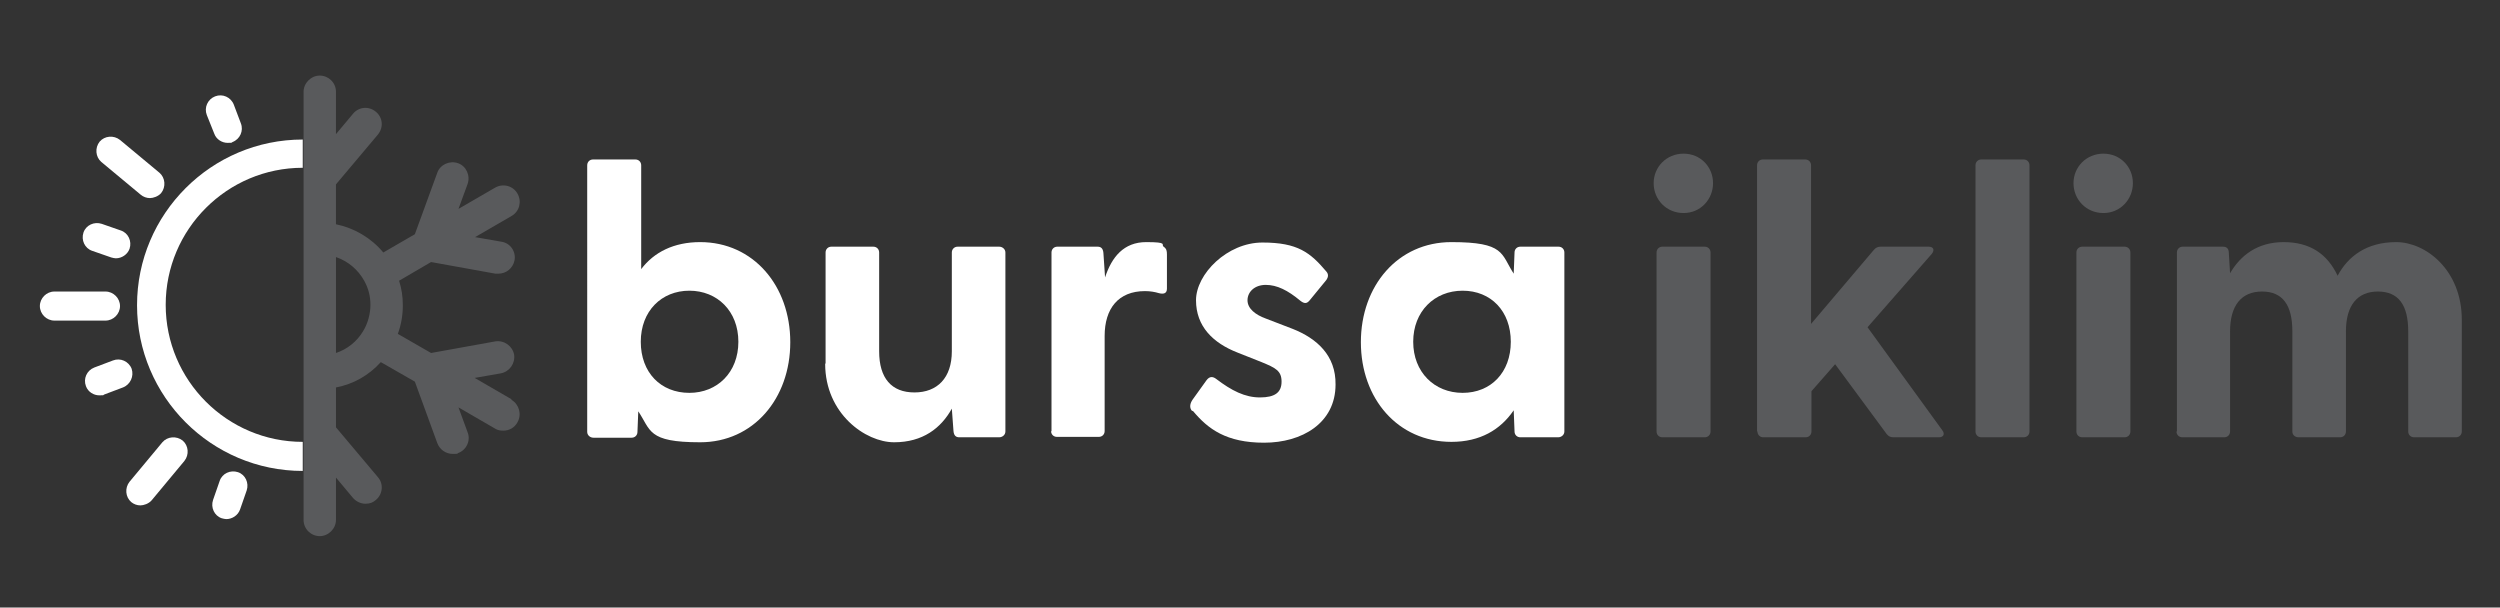
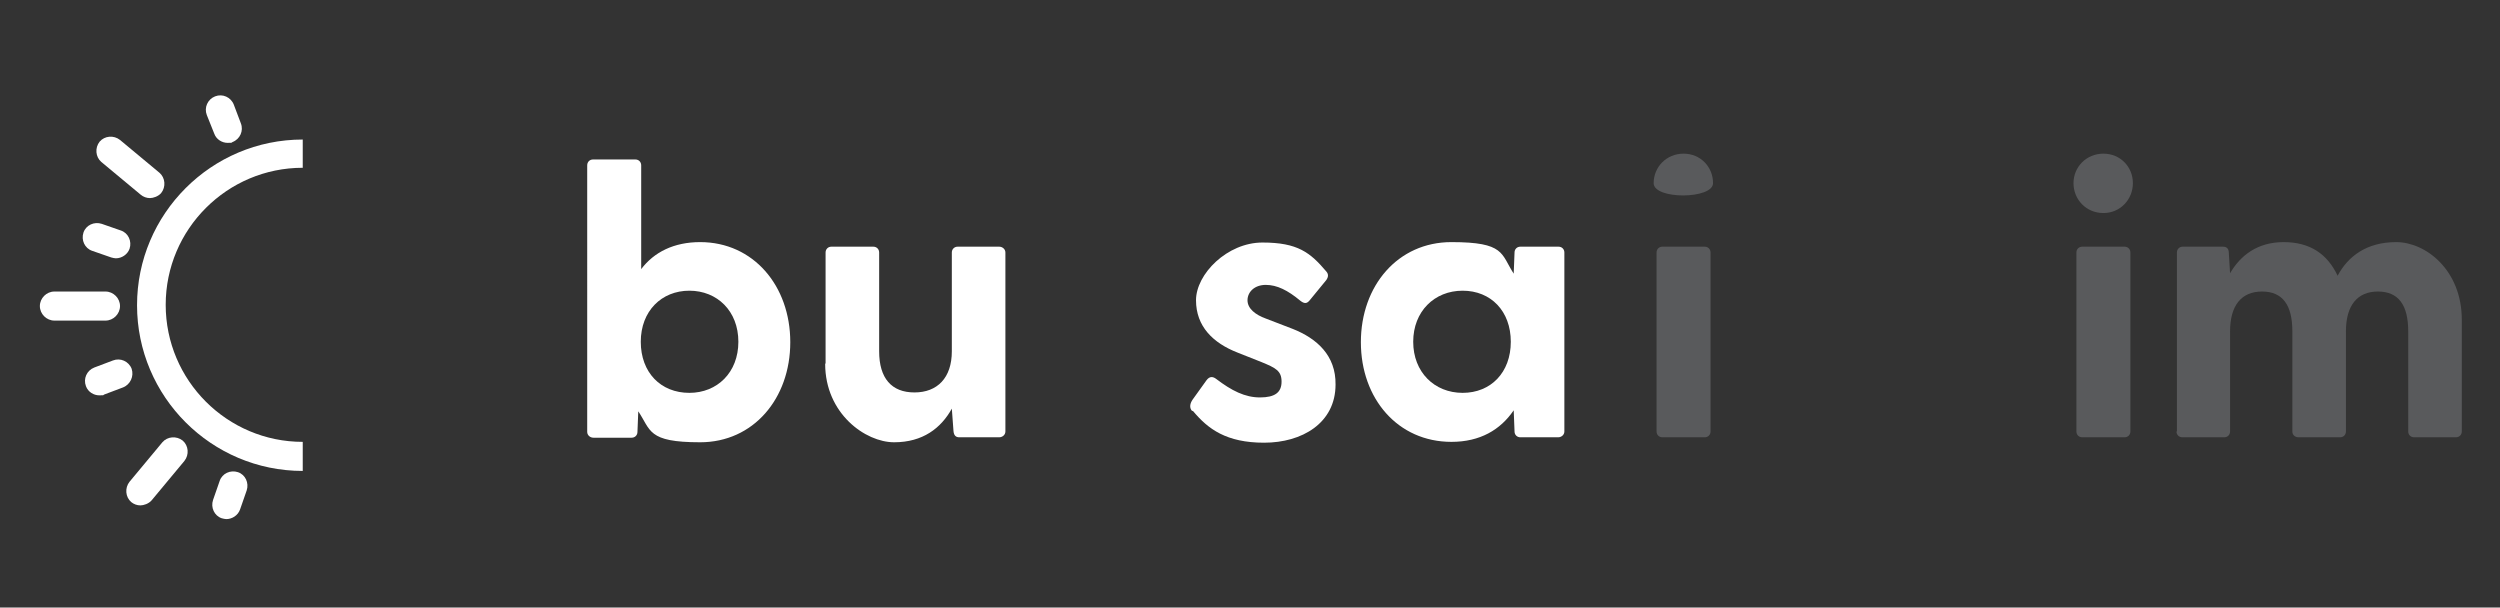
<svg xmlns="http://www.w3.org/2000/svg" version="1.1" id="Layer_1" x="0px" y="0px" viewBox="0 0 602 146.3" style="enable-background:new 0 0 602 146.3;" xml:space="preserve">
  <rect x="0" y="0" width="602" height="146.3" fill="#333333" stroke="none" />
  <style type="text/css">
	.st0{fill:#FFFFFF;}
	.st1{fill:#595A5C;}
</style>
  <path class="st0" d="M72.9,40.6v-7c-22,0-39.9,17.9-39.9,39.9s17.9,39.9,39.9,39.9v-7c-18.2,0-33-14.8-33-33s14.8-33,33-33V40.6z" />
  <path class="st0" d="M24.4,39l9.5,7.9c0.6,0.5,1.4,0.8,2.2,0.8s2-0.4,2.7-1.2c1.2-1.5,1-3.7-0.4-4.9l-9.5-7.9  c-1.5-1.2-3.7-1-4.9,0.4C22.8,35.6,23,37.8,24.4,39" />
  <path class="st0" d="M28.9,73.7c0-1.9-1.6-3.5-3.5-3.5H13.1c-1.9,0-3.5,1.6-3.5,3.5s1.6,3.5,3.5,3.5h12.3  C27.3,77.2,28.9,75.6,28.9,73.7" />
  <path class="st0" d="M44,106.1c-1.5-1.2-3.7-1-4.9,0.4l-7.9,9.5c-1.2,1.5-1,3.7,0.4,4.9c0.6,0.5,1.4,0.8,2.2,0.8s2-0.4,2.7-1.2  l7.9-9.5C45.6,109.5,45.4,107.3,44,106.1" />
  <path class="st0" d="M51.6,32.2c0.5,1.4,1.9,2.2,3.2,2.2s0.8,0,1.2-0.2c1.8-0.7,2.7-2.7,2-4.5l-1.7-4.5c-0.7-1.8-2.7-2.7-4.5-2  s-2.7,2.7-2,4.5L51.6,32.2L51.6,32.2L51.6,32.2z" />
  <path class="st0" d="M22.2,60.4l4.6,1.6c0.4,0.1,0.8,0.2,1.1,0.2c1.4,0,2.8-0.9,3.3-2.3c0.6-1.8-0.3-3.8-2.1-4.4l-4.6-1.6  c-1.8-0.6-3.8,0.3-4.4,2.1S20.4,59.8,22.2,60.4" />
  <path class="st0" d="M31.7,88.8c-0.7-1.8-2.7-2.7-4.5-2l-4.5,1.7c-1.8,0.7-2.7,2.7-2,4.5c0.5,1.4,1.9,2.2,3.2,2.2s0.8,0,1.2-0.2  l4.5-1.7C31.4,92.6,32.3,90.6,31.7,88.8L31.7,88.8L31.7,88.8z" />
  <path class="st0" d="M57.3,113.7c-1.8-0.6-3.8,0.3-4.4,2.1l-1.6,4.6c-0.6,1.8,0.3,3.8,2.1,4.4c0.4,0.1,0.8,0.2,1.1,0.2  c1.4,0,2.8-0.9,3.3-2.3l1.6-4.6C60,116.3,59.1,114.3,57.3,113.7z" />
-   <path class="st1" d="M123.1,96.1l-8.8-5.1l6.3-1.1c2.1-0.4,3.5-2.4,3.2-4.5c-0.4-2.1-2.4-3.5-4.5-3.2L103.8,85l-8-4.6  c0.8-2.2,1.2-4.5,1.2-6.8s-0.3-4.1-0.9-6l7.7-4.5l15.5,2.8c0.2,0,0.5,0,0.7,0c1.9,0,3.5-1.3,3.9-3.2c0.4-2.1-1-4.2-3.2-4.5l-6.3-1.1  l8.8-5.1c1.9-1.1,2.5-3.5,1.4-5.4s-3.5-2.5-5.4-1.4l-8.8,5.1l2.2-6c0.7-2-0.3-4.3-2.3-5s-4.3,0.3-5,2.3l-5.4,14.8l-7.6,4.4  c-2.9-3.5-7-5.9-11.4-6.8v-9.6l10.1-12c1.4-1.7,1.2-4.1-0.5-5.5s-4.1-1.2-5.5,0.5l-4.1,4.9V22.1c0-2.2-1.8-3.9-3.9-3.9  s-3.9,1.8-3.9,3.9v20.8l0,0v61.4l0,0v20.9c0,2.2,1.8,3.9,3.9,3.9s3.9-1.8,3.9-3.9V115l4.1,4.9c0.8,0.9,1.9,1.4,3,1.4  s1.8-0.3,2.5-0.9c1.7-1.4,1.9-3.9,0.5-5.5l-10.1-12v-9.6c4.2-0.8,7.9-2.9,10.8-6.1l8.2,4.7l5.4,14.8c0.6,1.6,2.1,2.6,3.7,2.6  s0.9,0,1.3-0.2c2-0.7,3.1-3,2.3-5l-2.2-6l8.8,5.1c0.6,0.4,1.3,0.5,2,0.5c1.4,0,2.7-0.7,3.4-2c1.1-1.9,0.4-4.3-1.4-5.4l0,0  L123.1,96.1z M80.9,85V61.9c2.9,1,5.3,3,6.8,5.7c1,1.8,1.5,3.7,1.5,5.8s-0.6,4.5-1.8,6.4C85.9,82.3,83.6,84.1,80.9,85L80.9,85z" />
  <path class="st0" d="M153.7,98.9l-0.2,5.1c0,0.8-0.6,1.4-1.4,1.4h-9.2c-0.8,0-1.5-0.6-1.5-1.4V39.8c0-0.8,0.6-1.4,1.4-1.4H153  c0.8,0,1.4,0.6,1.4,1.4v25c3.1-4.1,7.9-6.5,14.2-6.5c12.8,0,21.7,10.5,21.7,24.1s-8.9,24.1-21.7,24.1s-11.8-2.9-15-7.6l0,0H153.7z   M166,94.6c6.7,0,11.8-4.9,11.8-12.3S172.7,70,166,70s-11.7,4.9-11.7,12.3S159.1,94.6,166,94.6" />
  <path class="st0" d="M198.8,87.5V60.8c0-0.8,0.6-1.4,1.4-1.4h10.1c0.8,0,1.4,0.6,1.4,1.4v23.8c0,6.5,3,9.9,8.5,9.9s9-3.5,9-9.9V60.8  c0-0.8,0.6-1.4,1.4-1.4h10c0.8,0,1.5,0.6,1.5,1.4v43.1c0,0.8-0.7,1.4-1.5,1.4H231c-0.8,0-1.3-0.4-1.4-1.5l-0.4-5.4  c-2.6,4.7-7,8.1-13.9,8.1s-16.6-6.9-16.6-18.9l0,0L198.8,87.5z" />
-   <path class="st0" d="M253.2,103.9V60.8c0-0.8,0.6-1.4,1.4-1.4h9.7c0.8,0,1.3,0.4,1.4,1.5l0.4,5.9c1.6-4.9,4.5-8.5,9.9-8.5  s3.5,0.6,4.2,1.1s0.8,1,0.8,1.9v8.2c0,1.1-0.7,1.4-1.9,1.1c-1-0.3-2.1-0.5-3.4-0.5c-6.4,0-9.7,4.2-9.7,10.8v22.9  c0,0.8-0.6,1.4-1.4,1.4h-10.1c-0.8,0-1.4-0.6-1.4-1.4l0,0L253.2,103.9z" />
  <path class="st0" d="M287,98.9c-0.6-0.7-0.5-1.7,0.2-2.7l3.3-4.6c0.8-1.1,1.6-0.9,2.3-0.4c3.8,2.9,7,4.5,10.6,4.5s5.2-1.2,5.2-3.8  s-1.4-3.3-4.8-4.7l-5.8-2.3c-5.9-2.3-10-6.3-10-12.6s7.5-13.9,16-13.9s11.5,2.4,15.4,7c0.6,0.7,0.4,1.4,0,2l-4.1,5  c-0.7,0.8-1.3,0.7-2.2,0c-3-2.5-5.6-3.8-8.3-3.8s-4.4,1.7-4.4,3.7s1.9,3.5,4.4,4.4l6.5,2.5c5.8,2.3,10.4,6.4,10.3,13.4  c0,9.3-8.1,14-17.2,14s-13.5-3.3-17.1-7.6l0,0L287,98.9z" />
  <path class="st0" d="M327.7,82.4c0-13.6,8.9-24.1,21.8-24.1s11.9,2.8,15,7.6l0.2-5.1c0-0.8,0.6-1.4,1.4-1.4h9.2  c0.8,0,1.4,0.6,1.4,1.4v43.1c0,0.8-0.7,1.4-1.5,1.4h-9.1c-0.8,0-1.4-0.6-1.4-1.4l-0.2-5.1c-3.2,4.7-8.1,7.6-15,7.6  C336.6,106.4,327.7,96,327.7,82.4L327.7,82.4L327.7,82.4z M352.2,94.6c6.8,0,11.6-4.9,11.6-12.3S359,70,352.2,70s-11.9,5-11.9,12.3  S345.4,94.6,352.2,94.6" />
-   <path class="st1" d="M398.2,44.1c0-3.9,3.1-7.1,7.2-7.1s7.1,3.2,7.1,7.1s-3,7.2-7.1,7.2S398.2,48.1,398.2,44.1 M398.9,60.8  c0-0.8,0.6-1.4,1.4-1.4h10.2c0.8,0,1.4,0.6,1.4,1.4v43.1c0,0.8-0.6,1.4-1.4,1.4h-10.2c-0.8,0-1.4-0.6-1.4-1.4  C398.9,103.9,398.9,60.8,398.9,60.8z" />
-   <path class="st1" d="M423.1,103.9V39.8c0-0.8,0.6-1.4,1.4-1.4h10.2c0.8,0,1.4,0.6,1.4,1.4V78l15.1-17.8c0.5-0.6,1-0.8,1.7-0.8h11.5  c1.2,0,1.5,0.8,0.8,1.7l-15.5,17.7l18,24.8c0.7,0.9,0.3,1.7-0.8,1.7H456c-0.8,0-1.2-0.2-1.7-0.8l-12.4-16.8l-5.7,6.5v9.7  c0,0.8-0.6,1.4-1.4,1.4h-10.2c-0.8,0-1.4-0.6-1.4-1.4L423.1,103.9z" />
-   <path class="st1" d="M475.7,103.9V39.8c0-0.8,0.6-1.4,1.4-1.4h10.2c0.8,0,1.4,0.6,1.4,1.4v64.1c0,0.8-0.6,1.4-1.4,1.4h-10.2  C476.3,105.3,475.7,104.7,475.7,103.9" />
+   <path class="st1" d="M398.2,44.1c0-3.9,3.1-7.1,7.2-7.1s7.1,3.2,7.1,7.1S398.2,48.1,398.2,44.1 M398.9,60.8  c0-0.8,0.6-1.4,1.4-1.4h10.2c0.8,0,1.4,0.6,1.4,1.4v43.1c0,0.8-0.6,1.4-1.4,1.4h-10.2c-0.8,0-1.4-0.6-1.4-1.4  C398.9,103.9,398.9,60.8,398.9,60.8z" />
  <path class="st1" d="M499.3,44.1c0-3.9,3.1-7.1,7.2-7.1s7.1,3.2,7.1,7.1s-3,7.2-7.1,7.2S499.3,48.1,499.3,44.1 M500,60.8  c0-0.8,0.6-1.4,1.4-1.4h10.2c0.8,0,1.4,0.6,1.4,1.4v43.1c0,0.8-0.6,1.4-1.4,1.4h-10.2c-0.8,0-1.4-0.6-1.4-1.4  C500,103.9,500,60.8,500,60.8z" />
  <path class="st1" d="M524.2,103.9V60.8c0-0.8,0.6-1.4,1.4-1.4h9.7c0.8,0,1.4,0.4,1.4,1.5l0.3,4.9c2.5-4.3,6.6-7.5,12.9-7.5  s10.5,2.8,13,8.1c2.5-4.7,7-8.1,14.1-8.1S592.8,65,592.8,77v26.9c0,0.8-0.6,1.4-1.4,1.4h-10.1c-0.8,0-1.4-0.6-1.4-1.4V79.8  c0-6.3-2.3-9.6-7.3-9.6s-7.7,3.4-7.7,9.6v24.1c0,0.8-0.6,1.4-1.4,1.4h-10c-0.9,0-1.5-0.6-1.5-1.4V79.8c0-6.3-2.3-9.6-7.3-9.6  s-7.7,3.4-7.7,9.6v24.1c0,0.8-0.6,1.4-1.4,1.4h-10.1c-0.8,0-1.4-0.6-1.4-1.4l0,0H524.2z" />
</svg>